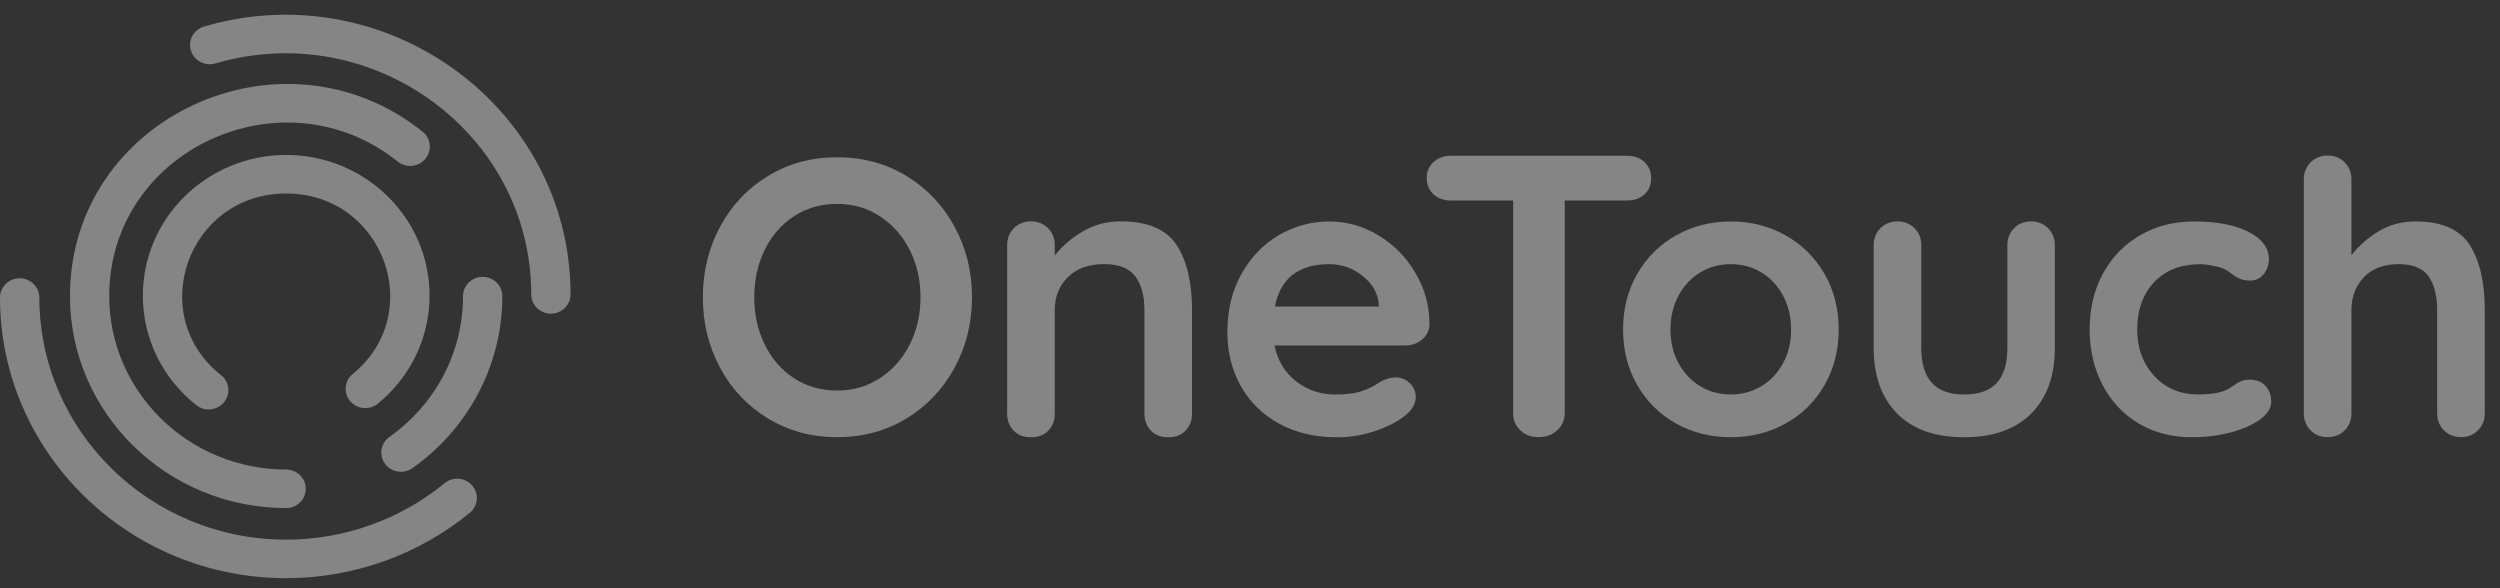
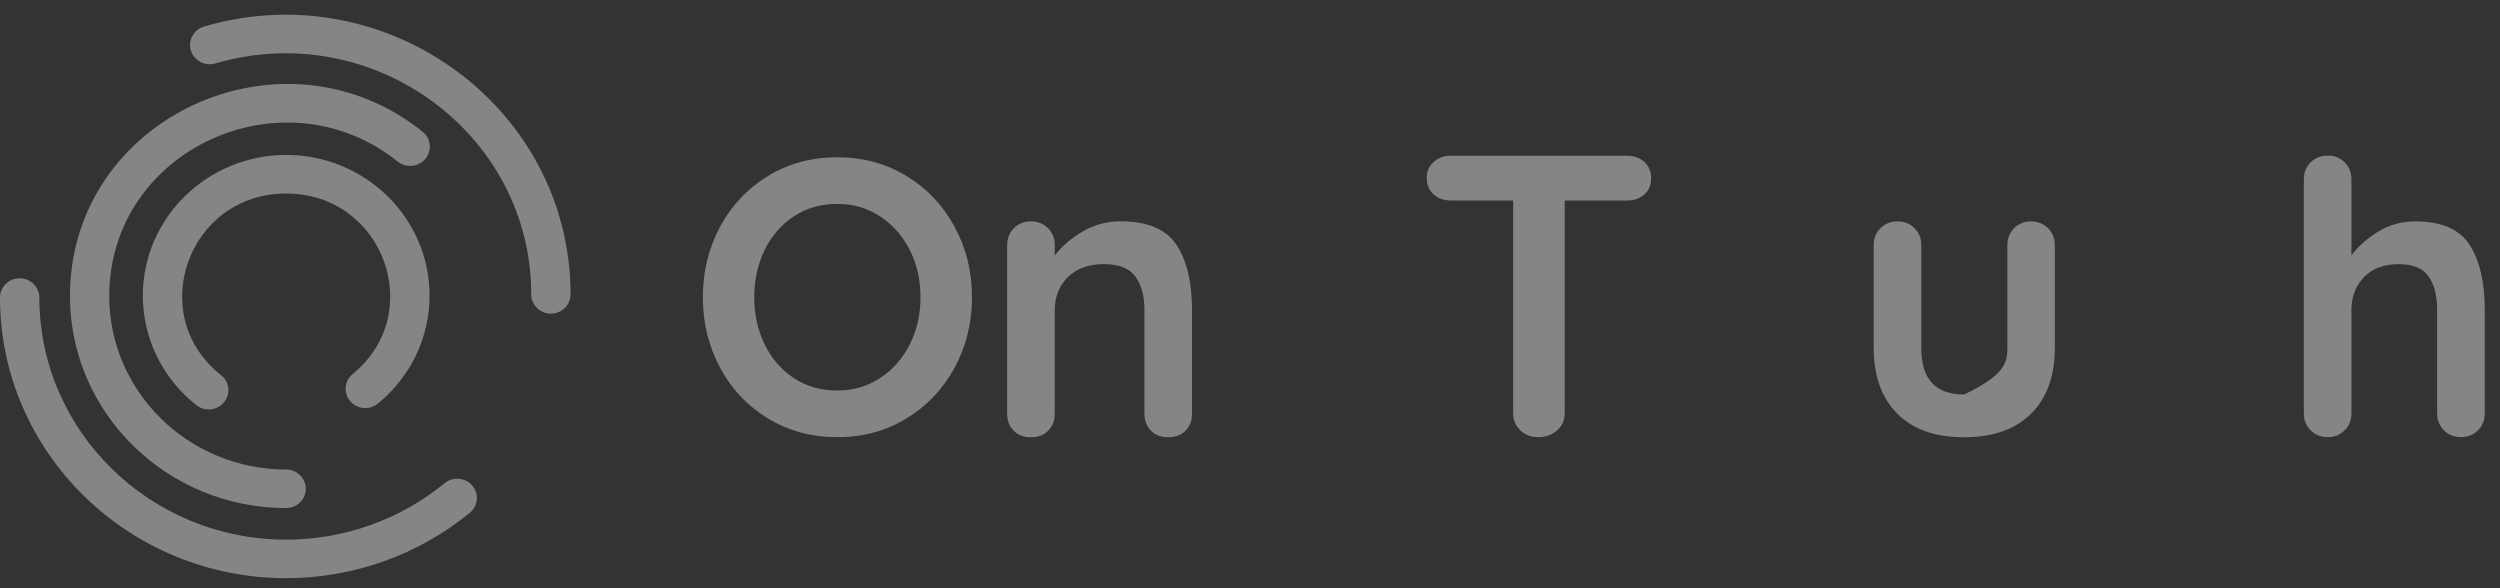
<svg xmlns="http://www.w3.org/2000/svg" width="85" height="20" viewBox="0 0 85 20" fill="none">
  <rect x="0" y="0" width="85" height="20" fill="#333333" stroke="none" />
  <path d="M11.992 12.716C11.709 12.947 11.67 13.361 11.906 13.639C12.142 13.917 12.564 13.956 12.848 13.724C13.963 12.812 14.605 11.473 14.605 10.049C14.605 7.413 12.419 5.268 9.731 5.268C7.043 5.268 4.857 7.413 4.857 10.049C4.857 11.505 5.521 12.864 6.678 13.777C6.966 14.004 7.386 13.959 7.618 13.676C7.849 13.393 7.804 12.981 7.515 12.754C4.925 10.712 6.393 6.579 9.729 6.579C13.037 6.579 14.524 10.65 11.992 12.716Z" fill="white" fill-opacity="0.4" />
-   <path d="M14.024 15.917C15.875 14.609 17.079 12.471 17.079 10.068C17.079 9.705 16.779 9.413 16.411 9.413C16.043 9.413 15.743 9.707 15.743 10.068C15.743 12.044 14.751 13.789 13.242 14.855C12.942 15.067 12.876 15.476 13.091 15.77C13.307 16.063 13.724 16.128 14.024 15.917Z" fill="white" fill-opacity="0.4" />
  <path d="M6.94 0.901C6.586 1.005 6.384 1.369 6.49 1.716C6.596 2.063 6.967 2.261 7.321 2.157C12.676 0.591 18.062 4.544 18.062 10.009C18.062 10.371 18.362 10.664 18.73 10.664C19.1 10.664 19.398 10.37 19.398 10.009C19.399 3.678 13.158 -0.917 6.94 0.901Z" fill="white" fill-opacity="0.4" />
  <path d="M14.369 4.477C9.601 0.665 2.379 3.992 2.379 10.067C2.379 14.042 5.676 17.274 9.728 17.274C10.098 17.274 10.396 16.98 10.396 16.619C10.396 16.257 10.096 15.964 9.728 15.964C6.412 15.964 3.714 13.318 3.714 10.067C3.714 5.089 9.63 2.379 13.524 5.494C13.81 5.722 14.231 5.681 14.464 5.399C14.698 5.118 14.654 4.706 14.369 4.477Z" fill="white" fill-opacity="0.4" />
  <path d="M0.668 9.461C0.3 9.461 0 9.755 0 10.116C0 15.378 4.364 19.658 9.729 19.658C12.01 19.658 14.229 18.867 15.974 17.434C16.257 17.201 16.295 16.788 16.057 16.51C15.819 16.232 15.399 16.196 15.115 16.429C13.61 17.666 11.697 18.348 9.729 18.348C5.103 18.348 1.338 14.655 1.338 10.117C1.336 9.755 1.038 9.461 0.668 9.461Z" fill="white" fill-opacity="0.4" />
  <path d="M32.454 12.505C32.059 13.232 31.512 13.808 30.818 14.229C30.121 14.652 29.338 14.864 28.466 14.864C27.593 14.864 26.811 14.652 26.114 14.229C25.417 13.806 24.873 13.23 24.484 12.505C24.093 11.777 23.897 10.979 23.897 10.105C23.897 9.232 24.093 8.434 24.484 7.706C24.875 6.979 25.419 6.403 26.114 5.982C26.811 5.559 27.593 5.347 28.466 5.347C29.338 5.347 30.121 5.559 30.818 5.982C31.515 6.405 32.061 6.981 32.454 7.706C32.85 8.434 33.048 9.232 33.048 10.105C33.048 10.979 32.85 11.779 32.454 12.505ZM30.932 8.5C30.689 8.019 30.352 7.638 29.921 7.356C29.489 7.073 29.003 6.932 28.464 6.932C27.915 6.932 27.427 7.071 27 7.349C26.573 7.627 26.24 8.008 26.002 8.493C25.763 8.979 25.644 9.517 25.644 10.105C25.644 10.696 25.763 11.234 26.002 11.717C26.24 12.203 26.573 12.584 27 12.862C27.427 13.14 27.915 13.278 28.464 13.278C29.003 13.278 29.489 13.137 29.921 12.855C30.352 12.573 30.689 12.191 30.932 11.711C31.175 11.23 31.297 10.694 31.297 10.105C31.297 9.517 31.175 8.981 30.932 8.5Z" fill="white" fill-opacity="0.4" />
  <path d="M40.003 8.328C40.354 8.861 40.529 9.6 40.529 10.541V14.074C40.529 14.303 40.453 14.495 40.3 14.65C40.147 14.804 39.954 14.866 39.72 14.866C39.486 14.866 39.293 14.804 39.14 14.65C38.987 14.495 38.911 14.303 38.911 14.074V10.541C38.911 10.056 38.807 9.675 38.6 9.397C38.394 9.119 38.038 8.98 37.535 8.98C37.013 8.98 36.604 9.128 36.307 9.424C36.01 9.719 35.862 10.092 35.862 10.541V14.074C35.862 14.303 35.785 14.495 35.633 14.65C35.48 14.804 35.286 14.866 35.053 14.866C34.819 14.866 34.625 14.804 34.472 14.65C34.32 14.495 34.243 14.303 34.243 14.074V8.334C34.243 8.105 34.32 7.913 34.472 7.759C34.625 7.604 34.819 7.527 35.053 7.527C35.286 7.527 35.48 7.604 35.633 7.759C35.785 7.913 35.862 8.105 35.862 8.334V8.689C36.105 8.372 36.422 8.098 36.813 7.869C37.204 7.64 37.634 7.525 38.101 7.525C39.019 7.527 39.653 7.794 40.003 8.328Z" fill="white" fill-opacity="0.4" />
-   <path d="M48.347 11.547C48.185 11.68 47.996 11.746 47.78 11.746H43.333C43.441 12.266 43.688 12.674 44.075 12.97C44.462 13.265 44.898 13.413 45.384 13.413C45.752 13.413 46.04 13.38 46.247 13.314C46.454 13.248 46.618 13.177 46.739 13.102C46.861 13.027 46.944 12.976 46.989 12.95C47.151 12.87 47.304 12.831 47.448 12.831C47.636 12.831 47.798 12.897 47.933 13.029C48.068 13.162 48.136 13.316 48.136 13.492C48.136 13.73 48.01 13.947 47.758 14.141C47.506 14.344 47.169 14.515 46.746 14.657C46.324 14.798 45.896 14.868 45.465 14.868C44.709 14.868 44.05 14.714 43.491 14.405C42.928 14.097 42.495 13.671 42.189 13.129C41.883 12.586 41.73 11.975 41.73 11.298C41.73 10.54 41.892 9.876 42.216 9.303C42.54 8.729 42.967 8.29 43.497 7.986C44.028 7.682 44.595 7.53 45.195 7.53C45.788 7.53 46.348 7.688 46.872 8.006C47.398 8.324 47.819 8.751 48.131 9.289C48.446 9.827 48.603 10.41 48.603 11.034C48.594 11.243 48.509 11.415 48.347 11.547ZM43.347 10.423H46.879V10.33C46.843 9.96 46.658 9.642 46.326 9.378C45.993 9.113 45.615 8.981 45.193 8.981C44.149 8.983 43.533 9.464 43.347 10.423Z" fill="white" fill-opacity="0.4" />
  <path d="M55.91 5.507C56.062 5.648 56.139 5.833 56.139 6.062C56.139 6.292 56.062 6.475 55.91 6.611C55.757 6.748 55.559 6.817 55.316 6.817H53.2V14.056C53.2 14.285 53.115 14.477 52.944 14.631C52.773 14.786 52.562 14.863 52.31 14.863C52.058 14.863 51.851 14.786 51.69 14.631C51.528 14.477 51.447 14.285 51.447 14.056V6.817H49.331C49.088 6.817 48.89 6.746 48.737 6.605C48.585 6.464 48.508 6.279 48.508 6.049C48.508 5.829 48.587 5.648 48.744 5.507C48.902 5.366 49.097 5.295 49.331 5.295H55.316C55.559 5.297 55.757 5.368 55.91 5.507Z" fill="white" fill-opacity="0.4" />
-   <path d="M62.031 13.1C61.707 13.66 61.264 14.094 60.704 14.403C60.142 14.712 59.524 14.866 58.851 14.866C58.168 14.866 57.547 14.712 56.992 14.403C56.434 14.094 55.994 13.66 55.67 13.1C55.346 12.54 55.184 11.909 55.184 11.203C55.184 10.498 55.346 9.867 55.67 9.307C55.994 8.747 56.434 8.31 56.992 7.999C57.55 7.686 58.17 7.53 58.851 7.53C59.526 7.53 60.144 7.686 60.704 7.999C61.266 8.312 61.709 8.749 62.031 9.307C62.354 9.867 62.516 10.5 62.516 11.203C62.514 11.909 62.354 12.54 62.031 13.1ZM60.621 10.046C60.437 9.706 60.189 9.444 59.879 9.258C59.569 9.073 59.225 8.981 58.847 8.981C58.469 8.981 58.125 9.073 57.815 9.258C57.505 9.444 57.257 9.706 57.073 10.046C56.889 10.385 56.796 10.771 56.796 11.203C56.796 11.636 56.889 12.019 57.073 12.354C57.257 12.69 57.505 12.95 57.815 13.135C58.125 13.32 58.469 13.413 58.847 13.413C59.225 13.413 59.569 13.32 59.879 13.135C60.189 12.95 60.437 12.69 60.621 12.354C60.805 12.019 60.897 11.636 60.897 11.203C60.897 10.771 60.805 10.385 60.621 10.046Z" fill="white" fill-opacity="0.4" />
-   <path d="M69.636 7.762C69.789 7.916 69.865 8.108 69.865 8.337V11.826C69.865 12.778 69.598 13.521 69.063 14.059C68.528 14.597 67.765 14.866 66.778 14.866C65.789 14.866 65.031 14.597 64.501 14.059C63.97 13.521 63.705 12.776 63.705 11.826V8.335C63.705 8.106 63.781 7.914 63.934 7.759C64.087 7.605 64.28 7.528 64.514 7.528C64.748 7.528 64.941 7.605 65.094 7.759C65.247 7.914 65.324 8.106 65.324 8.335V11.826C65.324 12.364 65.445 12.763 65.688 13.023C65.931 13.283 66.295 13.413 66.781 13.413C67.275 13.413 67.644 13.283 67.887 13.023C68.13 12.763 68.251 12.364 68.251 11.826V8.335C68.251 8.106 68.327 7.914 68.48 7.759C68.633 7.605 68.826 7.528 69.06 7.528C69.29 7.53 69.483 7.607 69.636 7.762Z" fill="white" fill-opacity="0.4" />
-   <path d="M76.44 7.878C76.907 8.112 77.141 8.423 77.141 8.811C77.141 9.005 77.083 9.175 76.966 9.32C76.849 9.466 76.696 9.539 76.507 9.539C76.363 9.539 76.246 9.519 76.157 9.479C76.067 9.439 75.979 9.387 75.893 9.32C75.808 9.254 75.725 9.199 75.644 9.155C75.554 9.111 75.421 9.071 75.246 9.036C75.071 9.001 74.929 8.983 74.821 8.983C74.147 8.983 73.618 9.188 73.238 9.598C72.856 10.008 72.665 10.544 72.665 11.204C72.665 11.838 72.858 12.366 73.245 12.782C73.632 13.201 74.126 13.411 74.727 13.411C75.167 13.411 75.496 13.358 75.711 13.252C75.765 13.226 75.84 13.179 75.934 13.113C76.028 13.047 76.116 12.996 76.197 12.961C76.278 12.926 76.377 12.908 76.494 12.908C76.719 12.908 76.896 12.979 77.027 13.12C77.157 13.261 77.222 13.442 77.222 13.662C77.222 13.874 77.096 14.072 76.845 14.258C76.593 14.443 76.26 14.591 75.846 14.701C75.433 14.811 74.992 14.866 74.526 14.866C73.834 14.866 73.225 14.707 72.701 14.39C72.175 14.072 71.768 13.633 71.48 13.076C71.192 12.515 71.048 11.891 71.048 11.206C71.048 10.491 71.199 9.856 71.5 9.303C71.802 8.747 72.222 8.313 72.762 8C73.301 7.686 73.913 7.53 74.594 7.53C75.356 7.528 75.972 7.644 76.44 7.878Z" fill="white" fill-opacity="0.4" />
+   <path d="M69.636 7.762C69.789 7.916 69.865 8.108 69.865 8.337V11.826C69.865 12.778 69.598 13.521 69.063 14.059C68.528 14.597 67.765 14.866 66.778 14.866C65.789 14.866 65.031 14.597 64.501 14.059C63.97 13.521 63.705 12.776 63.705 11.826V8.335C63.705 8.106 63.781 7.914 63.934 7.759C64.087 7.605 64.28 7.528 64.514 7.528C64.748 7.528 64.941 7.605 65.094 7.759C65.247 7.914 65.324 8.106 65.324 8.335V11.826C65.324 12.364 65.445 12.763 65.688 13.023C65.931 13.283 66.295 13.413 66.781 13.413C68.13 12.763 68.251 12.364 68.251 11.826V8.335C68.251 8.106 68.327 7.914 68.48 7.759C68.633 7.605 68.826 7.528 69.06 7.528C69.29 7.53 69.483 7.607 69.636 7.762Z" fill="white" fill-opacity="0.4" />
  <path d="M83.969 8.328C84.311 8.862 84.482 9.601 84.482 10.542V14.055C84.482 14.284 84.405 14.476 84.252 14.63C84.1 14.785 83.906 14.862 83.672 14.862C83.439 14.862 83.245 14.785 83.092 14.63C82.939 14.476 82.863 14.284 82.863 14.055V10.542C82.863 10.057 82.766 9.676 82.573 9.398C82.38 9.12 82.04 8.981 81.554 8.981C81.051 8.981 80.657 9.129 80.374 9.424C80.091 9.72 79.949 10.092 79.949 10.542V14.055C79.949 14.284 79.873 14.476 79.72 14.63C79.567 14.785 79.374 14.862 79.14 14.862C78.906 14.862 78.713 14.785 78.56 14.63C78.407 14.476 78.33 14.284 78.33 14.055V6.097C78.33 5.867 78.407 5.676 78.56 5.521C78.713 5.367 78.906 5.29 79.14 5.29C79.374 5.29 79.567 5.367 79.72 5.521C79.873 5.676 79.949 5.867 79.949 6.097V8.679C80.192 8.361 80.5 8.09 80.873 7.865C81.246 7.64 81.662 7.528 82.121 7.528C83.011 7.528 83.627 7.795 83.969 8.328Z" fill="white" fill-opacity="0.4" />
</svg>